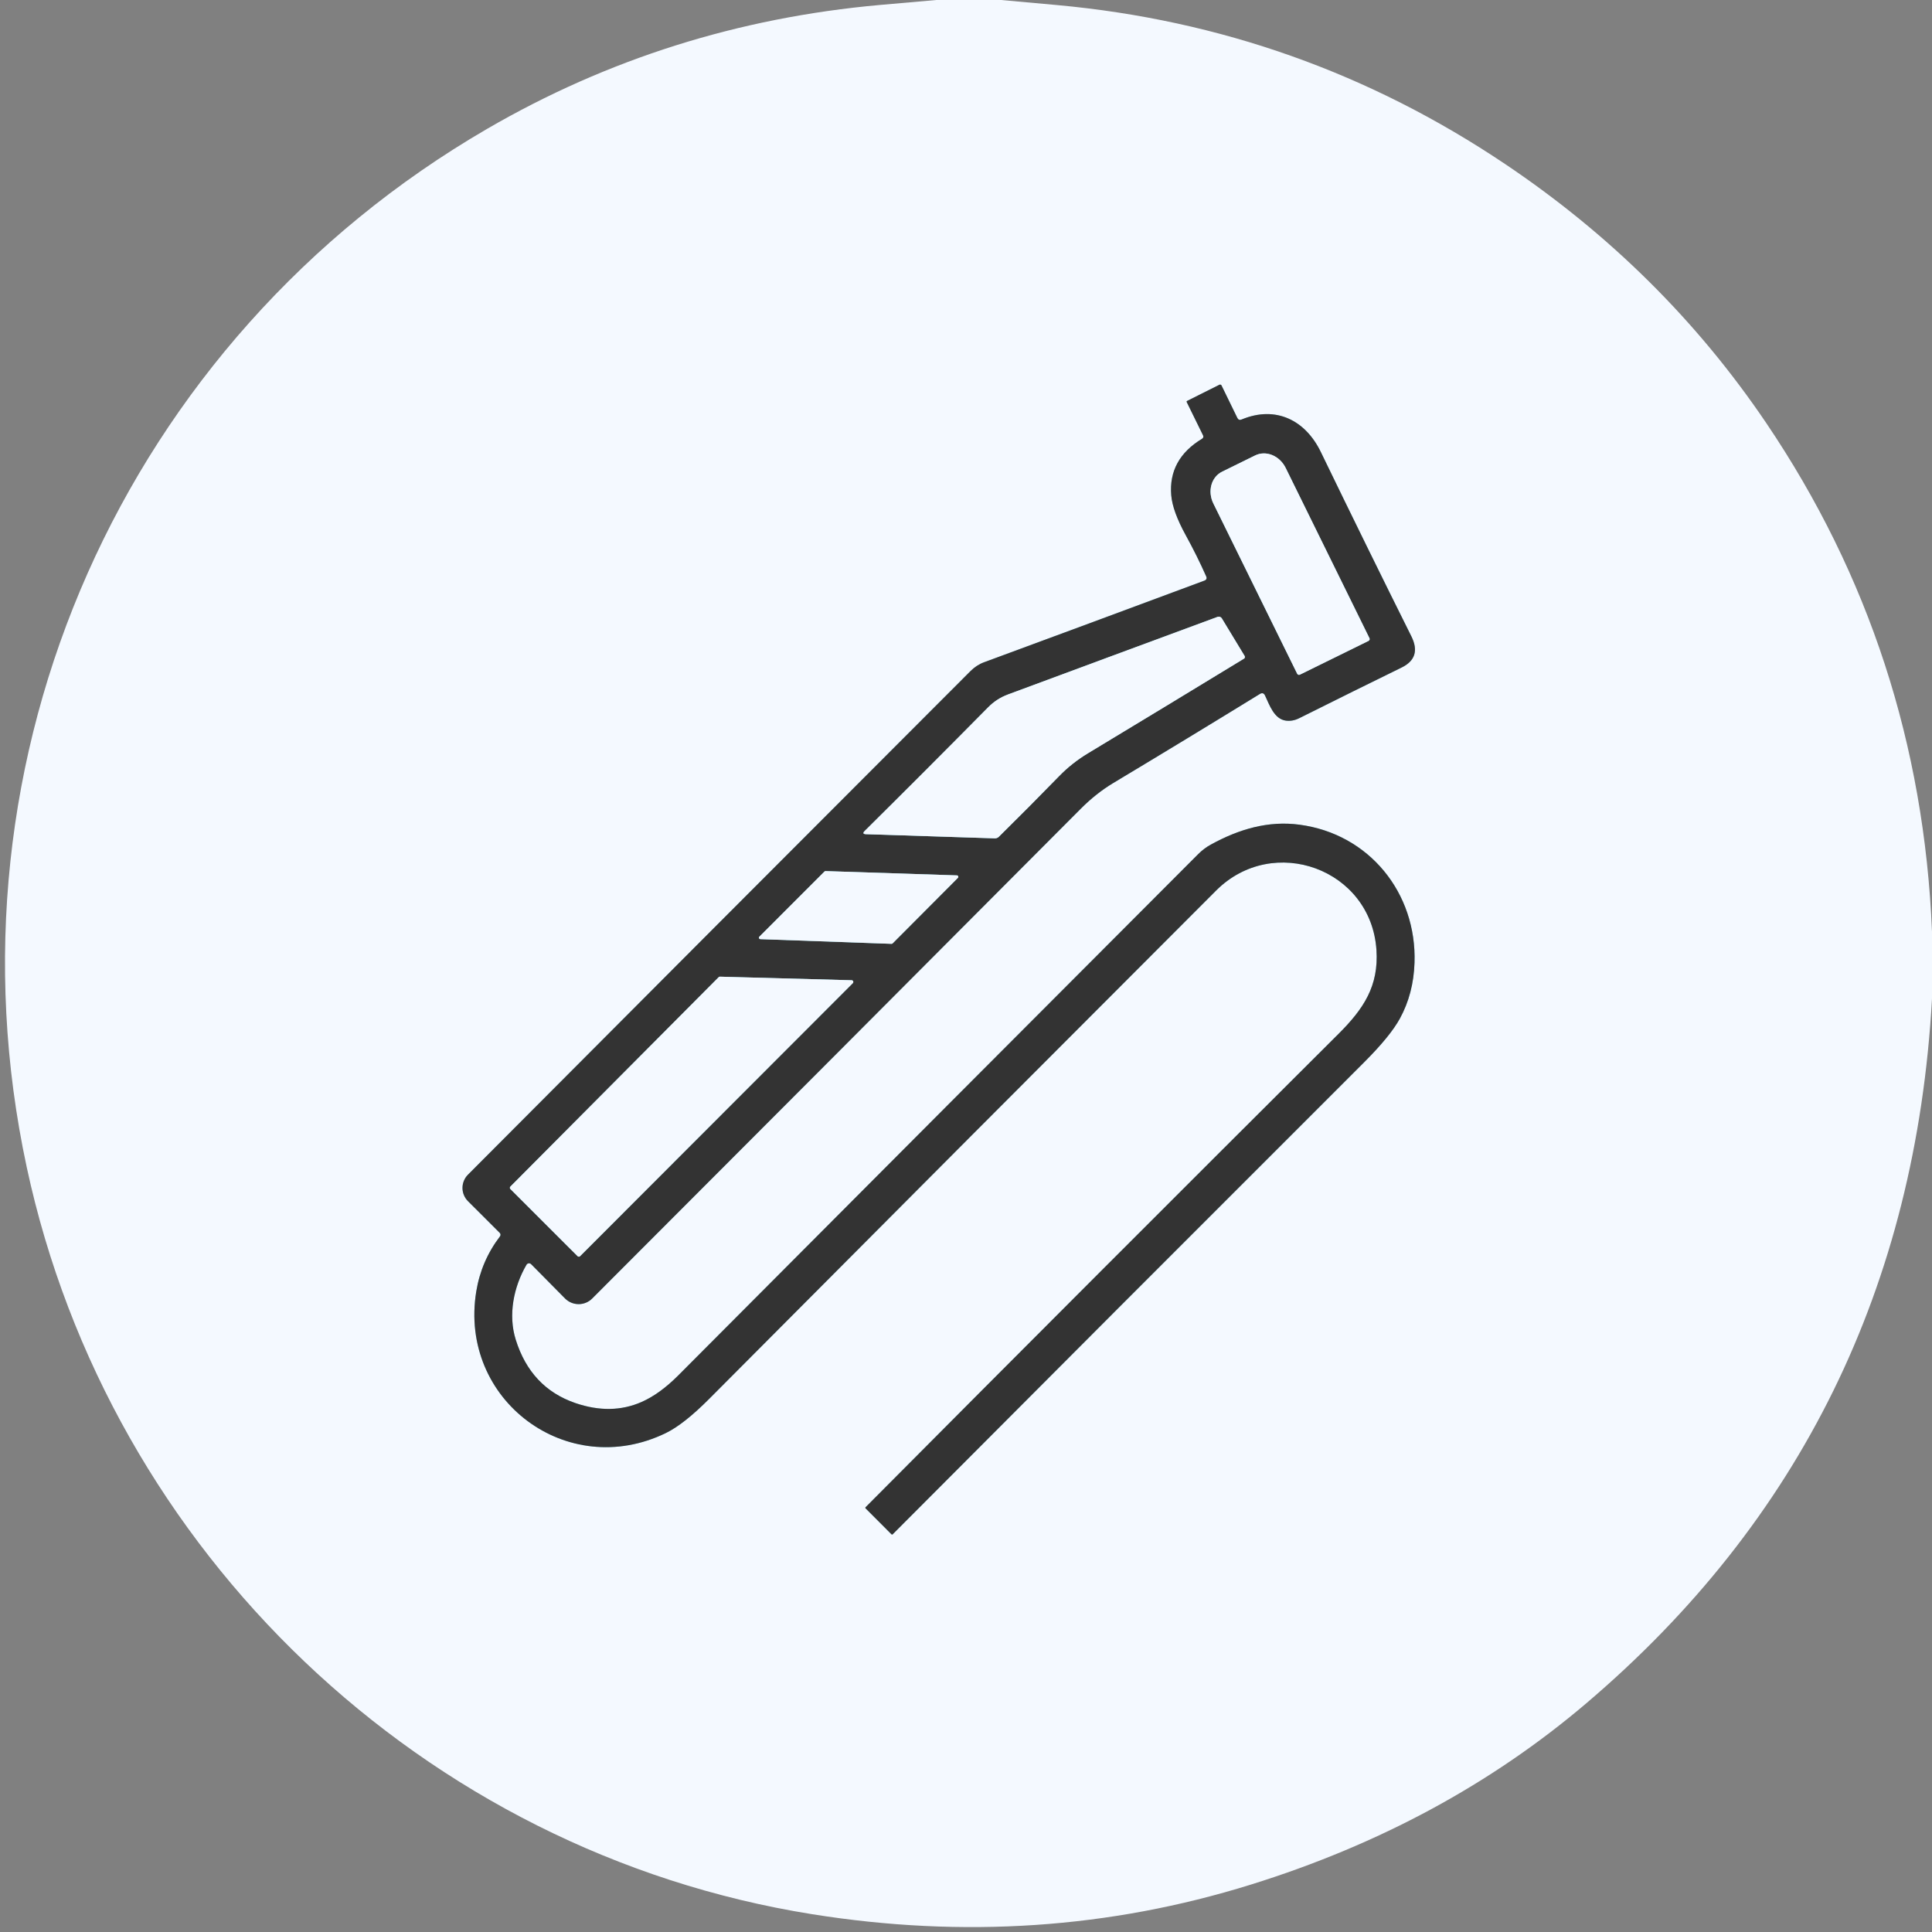
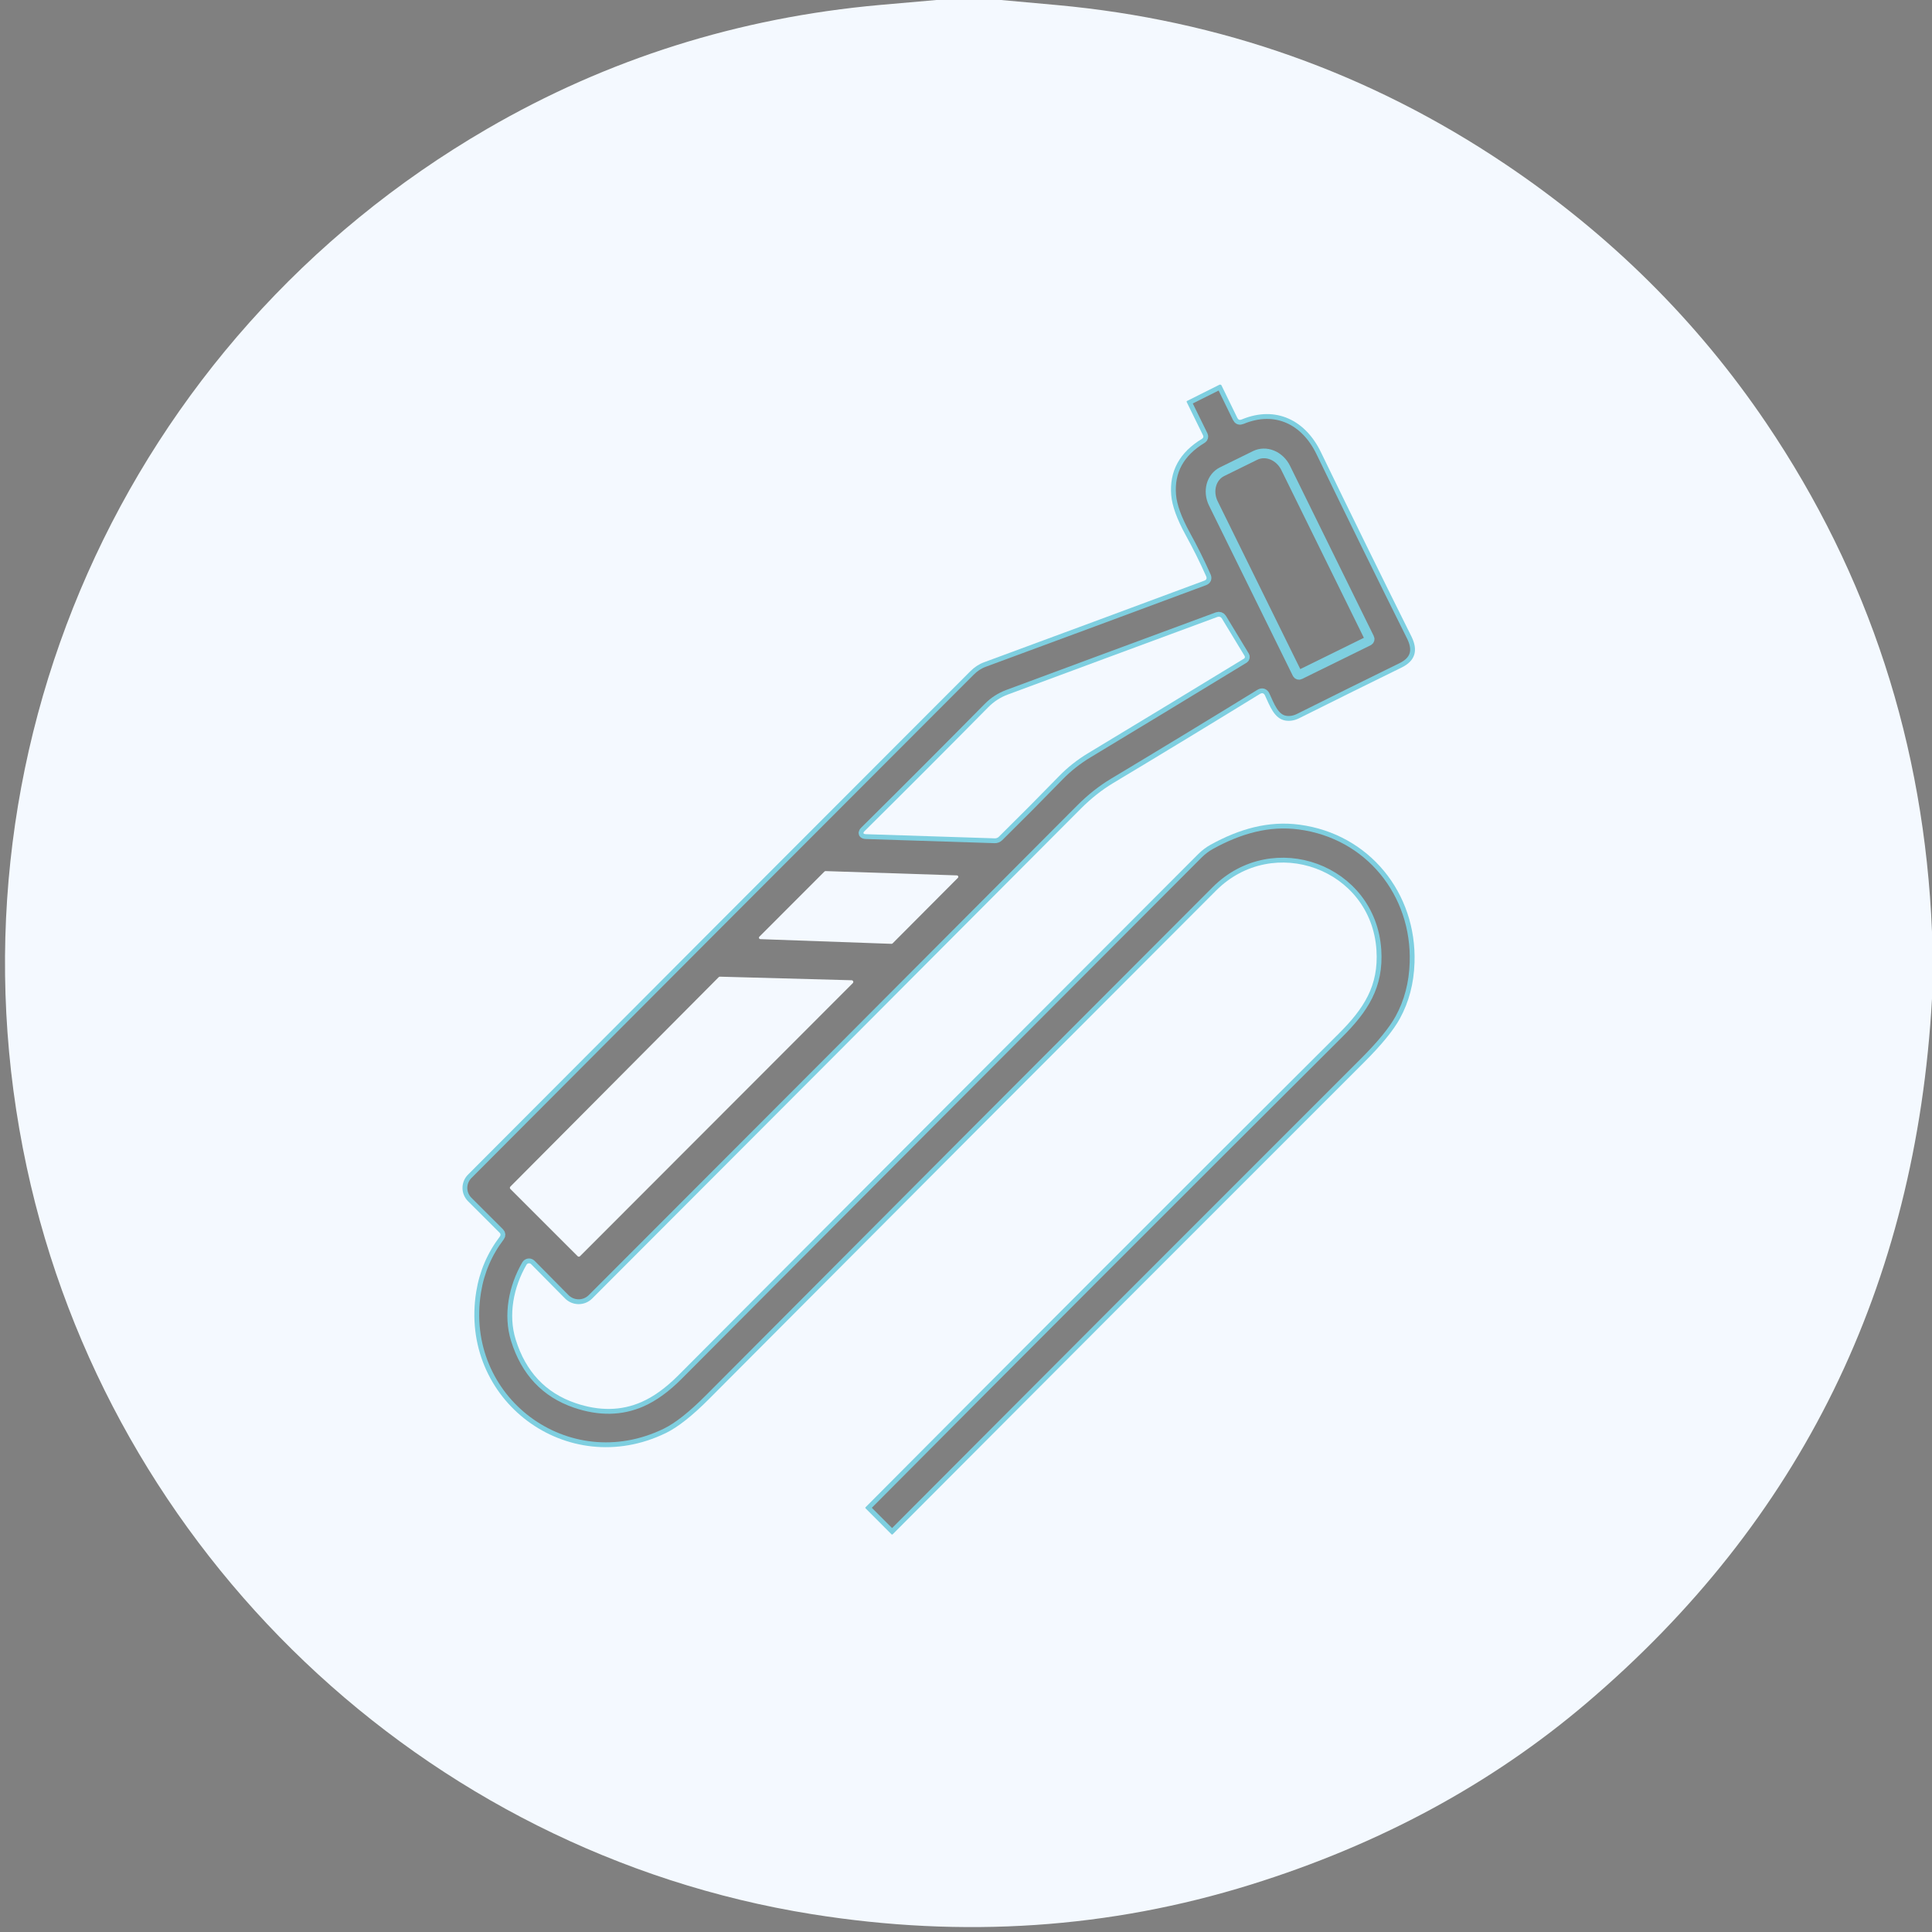
<svg xmlns="http://www.w3.org/2000/svg" width="400" height="400" viewBox="0 0 400 400" fill="none">
  <rect x="0" y="0" width="400" height="400" fill="#808080" stroke="none" />
  <g clip-path="url(#clip0_16_41)">
    <path d="M249.34 120.22C233.827 125.993 218.63 131.623 203.75 137.11C202.697 137.497 201.743 138.12 200.89 138.98C164.99 174.907 130.323 209.647 96.89 243.2C96.163 243.93 95.754 244.919 95.754 245.948C95.754 246.977 96.163 247.963 96.89 248.69L103.47 255.26C103.562 255.351 103.617 255.473 103.627 255.603C103.636 255.734 103.598 255.864 103.52 255.97C100.927 259.37 99.287 263.183 98.6 267.41C94.96 289.84 117.42 306.65 137.87 296.69C140.357 295.477 143.343 293.12 146.83 289.62C184.443 251.827 219.427 216.747 251.78 184.38C263.61 172.54 283.89 179.91 284.98 196.7C285.46 204.12 282.37 208.83 277.1 214.08C244.28 246.773 211.653 279.427 179.22 312.04C179.133 312.127 179.133 312.213 179.22 312.3L184.55 317.64C184.65 317.74 184.747 317.74 184.84 317.64C214.58 287.787 247.12 255.207 282.46 219.9C286.047 216.313 288.503 213.307 289.83 210.88C291.71 207.447 292.72 203.597 292.86 199.33C293.35 184.86 283.45 172.64 269.03 170.74C262.64 169.89 256.59 171.61 250.66 174.88C249.713 175.4 248.843 176.06 248.05 176.86C213.777 211.18 177.897 247.153 140.41 284.78C137.863 287.333 135.34 289.16 132.84 290.26C128.653 292.107 124.083 292.183 119.13 290.49C112.963 288.377 108.843 283.993 106.77 277.34C105.18 272.25 106.32 266.47 109 261.86C109.046 261.779 109.111 261.709 109.189 261.657C109.266 261.604 109.355 261.571 109.448 261.558C109.541 261.545 109.635 261.554 109.724 261.584C109.813 261.614 109.894 261.664 109.96 261.73L116.98 268.83C117.348 269.201 117.786 269.497 118.268 269.699C118.75 269.901 119.267 270.006 119.789 270.008C120.311 270.01 120.828 269.908 121.311 269.71C121.793 269.511 122.231 269.219 122.6 268.85C156.1 235.323 189.83 201.51 223.79 167.41C225.903 165.297 228.133 163.533 230.48 162.12C240.647 156.02 250.767 149.873 260.84 143.68C261.313 143.393 261.67 143.5 261.91 144C262.85 145.99 263.79 148.87 266.23 149.2C267.163 149.32 268.087 149.15 269 148.69C276.713 144.837 283.773 141.343 290.18 138.21C292.993 136.837 293.67 134.683 292.21 131.75C286.31 119.923 280.06 107.2 273.46 93.58C270.28 87.01 264.15 83.9 257.07 86.85C256.663 87.023 256.363 86.91 256.17 86.51L252.9 79.8C252.859 79.724 252.791 79.666 252.708 79.64C252.626 79.614 252.537 79.621 252.46 79.66L245.79 83C245.677 83.06 245.647 83.143 245.7 83.25L249.09 90.16C249.147 90.275 249.159 90.407 249.122 90.532C249.085 90.656 249.002 90.762 248.89 90.83C244.217 93.65 242.083 97.547 242.49 102.52C242.67 104.727 243.67 107.487 245.49 110.8C247.043 113.62 248.453 116.457 249.72 119.31C249.913 119.75 249.787 120.053 249.34 120.22Z" stroke="#7ECFE0" stroke-width="2" />
    <path d="M269.13 139.68L283.34 132.69C283.439 132.641 283.515 132.554 283.55 132.449C283.586 132.344 283.579 132.23 283.53 132.13L266.18 96.87C265.884 96.269 265.486 95.725 265.009 95.27C264.532 94.815 263.985 94.457 263.399 94.218C262.813 93.978 262.199 93.861 261.594 93.874C260.988 93.886 260.403 94.028 259.87 94.29L253.02 97.66C252.487 97.921 252.017 98.299 251.638 98.771C251.259 99.242 250.977 99.799 250.809 100.409C250.641 101.019 250.59 101.671 250.658 102.326C250.727 102.982 250.915 103.629 251.21 104.23L268.57 139.49C268.619 139.589 268.706 139.665 268.811 139.7C268.916 139.736 269.03 139.729 269.13 139.68Z" stroke="#7ECFE0" stroke-width="2" />
    <path d="M252.08 127.72C237.49 133.13 222.82 138.52 208.7 143.78C207.126 144.367 205.76 145.25 204.6 146.43C196.08 155.057 187.56 163.59 179.04 172.03C178.6 172.463 178.69 172.69 179.31 172.71L205.95 173.57C206.105 173.576 206.259 173.551 206.404 173.496C206.548 173.441 206.679 173.358 206.79 173.25C210.956 169.143 215.113 164.96 219.26 160.7C221.04 158.867 223.057 157.273 225.31 155.92C236.61 149.1 247.36 142.58 257.56 136.36C257.648 136.307 257.711 136.221 257.735 136.12C257.759 136.018 257.743 135.911 257.69 135.82L252.96 128.02C252.874 127.876 252.739 127.768 252.578 127.713C252.418 127.659 252.241 127.661 252.08 127.72Z" stroke="#7ECFE0" stroke-width="2" />
-     <path d="M184.58 195.41C184.621 195.411 184.661 195.403 184.699 195.388C184.737 195.372 184.771 195.349 184.8 195.32L198.32 181.75C198.36 181.709 198.388 181.656 198.4 181.6C198.411 181.543 198.406 181.484 198.385 181.43C198.364 181.376 198.328 181.33 198.281 181.296C198.234 181.262 198.178 181.243 198.12 181.24L170.92 180.35C170.879 180.349 170.838 180.357 170.801 180.372C170.763 180.388 170.728 180.411 170.7 180.44L157.22 193.93C157.179 193.971 157.151 194.023 157.14 194.08C157.128 194.137 157.133 194.196 157.154 194.25C157.176 194.304 157.212 194.35 157.259 194.384C157.306 194.418 157.362 194.437 157.42 194.44L184.58 195.41Z" stroke="#7ECFE0" stroke-width="2" />
-     <path d="M176.56 203.55C176.609 203.502 176.643 203.44 176.658 203.372C176.672 203.304 176.666 203.234 176.64 203.17C176.614 203.106 176.57 203.051 176.513 203.012C176.456 202.972 176.389 202.951 176.32 202.95L149.05 202.21C149.001 202.209 148.953 202.219 148.908 202.238C148.864 202.257 148.823 202.285 148.79 202.32L105.67 245.67C105.637 245.703 105.61 245.741 105.592 245.784C105.574 245.827 105.565 245.873 105.565 245.92C105.565 245.967 105.574 246.013 105.592 246.056C105.61 246.099 105.637 246.137 105.67 246.17L119.59 260.08C119.623 260.113 119.661 260.14 119.704 260.158C119.747 260.176 119.793 260.185 119.84 260.185C119.887 260.185 119.933 260.176 119.976 260.158C120.019 260.14 120.057 260.113 120.09 260.08L176.56 203.55Z" stroke="#7ECFE0" stroke-width="2" />
    <path d="M193.88 0H207.25C211.123 0.347 214.993 0.697 218.86 1.05C252.633 4.143 283.547 15.11 311.6 33.95C333.36 48.563 351.387 66.44 365.68 87.58C386.96 119.067 398.4 154.173 400 192.9V206.78C396.667 266.293 372.8 314.923 328.4 352.67C308.713 369.403 285.557 381.913 258.93 390.2C229.743 399.287 199.47 401.323 168.11 396.31C87.75 383.46 22.66 321.41 5.54 241.68C-12.72 156.68 25.61 70.39 100.85 26.68C125.77 12.207 152.867 3.657 182.14 1.03C186.047 0.677 189.96 0.333 193.88 0ZM249.34 120.22C233.827 125.993 218.63 131.623 203.75 137.11C202.697 137.497 201.743 138.12 200.89 138.98C164.99 174.907 130.323 209.647 96.89 243.2C96.163 243.93 95.754 244.919 95.754 245.948C95.754 246.977 96.163 247.963 96.89 248.69L103.47 255.26C103.562 255.351 103.618 255.473 103.627 255.603C103.636 255.734 103.598 255.864 103.52 255.97C100.927 259.37 99.287 263.183 98.6 267.41C94.96 289.84 117.42 306.65 137.87 296.69C140.357 295.477 143.343 293.12 146.83 289.62C184.443 251.827 219.427 216.747 251.78 184.38C263.61 172.54 283.89 179.91 284.98 196.7C285.46 204.12 282.37 208.83 277.1 214.08C244.28 246.773 211.653 279.427 179.22 312.04C179.133 312.127 179.133 312.213 179.22 312.3L184.55 317.64C184.65 317.74 184.747 317.74 184.84 317.64C214.58 287.787 247.12 255.207 282.46 219.9C286.047 216.313 288.503 213.307 289.83 210.88C291.71 207.447 292.72 203.597 292.86 199.33C293.35 184.86 283.45 172.64 269.03 170.74C262.64 169.89 256.59 171.61 250.66 174.88C249.713 175.4 248.843 176.06 248.05 176.86C213.777 211.18 177.897 247.153 140.41 284.78C137.863 287.333 135.34 289.16 132.84 290.26C128.653 292.107 124.083 292.183 119.13 290.49C112.963 288.377 108.843 283.993 106.77 277.34C105.18 272.25 106.32 266.47 109 261.86C109.046 261.779 109.111 261.709 109.189 261.657C109.266 261.604 109.355 261.571 109.448 261.558C109.541 261.545 109.635 261.554 109.724 261.584C109.813 261.614 109.894 261.664 109.96 261.73L116.98 268.83C117.348 269.201 117.786 269.497 118.268 269.699C118.75 269.901 119.267 270.006 119.789 270.008C120.311 270.01 120.828 269.908 121.311 269.71C121.793 269.511 122.231 269.219 122.6 268.85C156.1 235.323 189.83 201.51 223.79 167.41C225.903 165.297 228.133 163.533 230.48 162.12C240.647 156.02 250.767 149.873 260.84 143.68C261.313 143.393 261.67 143.5 261.91 144C262.85 145.99 263.79 148.87 266.23 149.2C267.163 149.32 268.087 149.15 269 148.69C276.713 144.837 283.773 141.343 290.18 138.21C292.993 136.837 293.67 134.683 292.21 131.75C286.31 119.923 280.06 107.2 273.46 93.58C270.28 87.01 264.15 83.9 257.07 86.85C256.663 87.023 256.363 86.91 256.17 86.51L252.9 79.8C252.86 79.724 252.791 79.666 252.709 79.64C252.626 79.614 252.537 79.621 252.46 79.66L245.79 83C245.677 83.06 245.647 83.143 245.7 83.25L249.09 90.16C249.148 90.275 249.159 90.407 249.122 90.532C249.085 90.656 249.002 90.762 248.89 90.83C244.217 93.65 242.083 97.547 242.49 102.52C242.67 104.727 243.67 107.487 245.49 110.8C247.043 113.62 248.453 116.457 249.72 119.31C249.913 119.75 249.787 120.053 249.34 120.22Z" fill="#F4F9FF" />
-     <path d="M249.72 119.31C248.453 116.457 247.043 113.62 245.49 110.8C243.67 107.487 242.67 104.727 242.49 102.52C242.083 97.547 244.217 93.65 248.89 90.83C249.002 90.762 249.085 90.656 249.122 90.532C249.159 90.407 249.147 90.275 249.09 90.16L245.7 83.25C245.647 83.143 245.677 83.06 245.79 83L252.46 79.66C252.537 79.621 252.626 79.614 252.708 79.64C252.791 79.666 252.859 79.724 252.9 79.8L256.17 86.51C256.363 86.91 256.663 87.023 257.07 86.85C264.15 83.9 270.28 87.01 273.46 93.58C280.06 107.2 286.31 119.923 292.21 131.75C293.67 134.683 292.993 136.837 290.18 138.21C283.773 141.343 276.713 144.837 269 148.69C268.087 149.15 267.163 149.32 266.23 149.2C263.79 148.87 262.85 145.99 261.91 144C261.67 143.5 261.313 143.393 260.84 143.68C250.767 149.873 240.647 156.02 230.48 162.12C228.133 163.533 225.903 165.297 223.79 167.41C189.83 201.51 156.1 235.323 122.6 268.85C122.231 269.219 121.793 269.511 121.311 269.71C120.828 269.908 120.311 270.01 119.789 270.008C119.267 270.006 118.75 269.901 118.268 269.699C117.786 269.497 117.348 269.201 116.98 268.83L109.96 261.73C109.894 261.664 109.813 261.614 109.724 261.584C109.635 261.554 109.541 261.545 109.448 261.558C109.355 261.571 109.266 261.604 109.189 261.657C109.111 261.709 109.046 261.779 109 261.86C106.32 266.47 105.18 272.25 106.77 277.34C108.843 283.993 112.963 288.377 119.13 290.49C124.083 292.183 128.653 292.107 132.84 290.26C135.34 289.16 137.863 287.333 140.41 284.78C177.897 247.153 213.777 211.18 248.05 176.86C248.843 176.06 249.713 175.4 250.66 174.88C256.59 171.61 262.64 169.89 269.03 170.74C283.45 172.64 293.35 184.86 292.86 199.33C292.72 203.597 291.71 207.447 289.83 210.88C288.503 213.307 286.047 216.313 282.46 219.9C247.12 255.207 214.58 287.787 184.84 317.64C184.747 317.74 184.65 317.74 184.55 317.64L179.22 312.3C179.133 312.213 179.133 312.127 179.22 312.04C211.653 279.427 244.28 246.773 277.1 214.08C282.37 208.83 285.46 204.12 284.98 196.7C283.89 179.91 263.61 172.54 251.78 184.38C219.427 216.747 184.443 251.827 146.83 289.62C143.343 293.12 140.357 295.477 137.87 296.69C117.42 306.65 94.96 289.84 98.6 267.41C99.287 263.183 100.927 259.37 103.52 255.97C103.598 255.864 103.636 255.734 103.627 255.603C103.617 255.473 103.562 255.351 103.47 255.26L96.89 248.69C96.163 247.963 95.754 246.977 95.754 245.948C95.754 244.919 96.163 243.93 96.89 243.2C130.323 209.647 164.99 174.907 200.89 138.98C201.743 138.12 202.697 137.497 203.75 137.11C218.63 131.623 233.827 125.993 249.34 120.22C249.787 120.053 249.913 119.75 249.72 119.31ZM269.13 139.68L283.34 132.69C283.439 132.641 283.515 132.554 283.55 132.449C283.586 132.344 283.578 132.23 283.53 132.13L266.18 96.87C265.884 96.269 265.486 95.725 265.009 95.27C264.532 94.815 263.985 94.457 263.399 94.218C262.813 93.978 262.199 93.861 261.594 93.874C260.988 93.886 260.403 94.028 259.87 94.29L253.02 97.66C252.487 97.921 252.017 98.299 251.638 98.771C251.258 99.242 250.977 99.799 250.809 100.409C250.641 101.019 250.589 101.671 250.658 102.326C250.727 102.982 250.915 103.629 251.21 104.23L268.57 139.49C268.619 139.589 268.706 139.665 268.811 139.7C268.916 139.736 269.03 139.729 269.13 139.68ZM252.08 127.72C237.49 133.13 222.82 138.52 208.7 143.78C207.127 144.367 205.76 145.25 204.6 146.43C196.08 155.057 187.56 163.59 179.04 172.03C178.6 172.463 178.69 172.69 179.31 172.71L205.95 173.57C206.105 173.576 206.259 173.551 206.404 173.496C206.548 173.441 206.68 173.358 206.79 173.25C210.957 169.143 215.113 164.96 219.26 160.7C221.04 158.867 223.057 157.273 225.31 155.92C236.61 149.1 247.36 142.58 257.56 136.36C257.648 136.307 257.711 136.221 257.735 136.12C257.759 136.018 257.743 135.911 257.69 135.82L252.96 128.02C252.874 127.876 252.739 127.768 252.578 127.713C252.418 127.659 252.241 127.661 252.08 127.72ZM184.58 195.41C184.621 195.411 184.661 195.403 184.699 195.388C184.737 195.372 184.771 195.349 184.8 195.32L198.32 181.75C198.361 181.709 198.388 181.657 198.4 181.6C198.412 181.543 198.406 181.484 198.385 181.43C198.364 181.376 198.328 181.33 198.281 181.296C198.234 181.262 198.178 181.243 198.12 181.24L170.92 180.35C170.879 180.349 170.838 180.357 170.801 180.372C170.763 180.388 170.729 180.411 170.7 180.44L157.22 193.93C157.179 193.971 157.152 194.024 157.14 194.08C157.128 194.137 157.133 194.196 157.155 194.25C157.176 194.304 157.212 194.35 157.259 194.384C157.306 194.418 157.362 194.437 157.42 194.44L184.58 195.41ZM176.56 203.55C176.609 203.502 176.643 203.44 176.657 203.372C176.672 203.304 176.666 203.234 176.64 203.17C176.614 203.106 176.57 203.051 176.513 203.012C176.456 202.972 176.389 202.951 176.32 202.95L149.05 202.21C149.001 202.209 148.953 202.219 148.908 202.238C148.864 202.257 148.823 202.285 148.79 202.32L105.67 245.67C105.637 245.703 105.61 245.741 105.592 245.784C105.574 245.827 105.565 245.873 105.565 245.92C105.565 245.967 105.574 246.013 105.592 246.056C105.61 246.099 105.637 246.137 105.67 246.17L119.59 260.08C119.623 260.113 119.661 260.14 119.704 260.158C119.747 260.176 119.793 260.185 119.84 260.185C119.886 260.185 119.933 260.176 119.976 260.158C120.018 260.14 120.057 260.113 120.09 260.08L176.56 203.55Z" fill="#333333" />
-     <path d="M269.13 139.68C269.03 139.729 268.916 139.736 268.811 139.7C268.706 139.665 268.619 139.589 268.57 139.49L251.21 104.23C250.915 103.629 250.727 102.982 250.658 102.326C250.59 101.671 250.641 101.019 250.809 100.409C250.977 99.799 251.259 99.242 251.638 98.771C252.017 98.299 252.487 97.921 253.02 97.66L259.87 94.29C260.403 94.028 260.988 93.886 261.594 93.874C262.199 93.861 262.813 93.978 263.399 94.218C263.985 94.457 264.532 94.815 265.009 95.27C265.486 95.725 265.884 96.269 266.18 96.87L283.53 132.13C283.579 132.23 283.586 132.344 283.55 132.449C283.515 132.554 283.439 132.641 283.34 132.69L269.13 139.68Z" fill="#F4F9FF" />
    <path d="M208.7 143.78C222.82 138.52 237.49 133.13 252.08 127.72C252.242 127.661 252.418 127.659 252.578 127.713C252.739 127.768 252.874 127.876 252.96 128.02L257.69 135.82C257.743 135.911 257.76 136.018 257.735 136.12C257.711 136.221 257.648 136.307 257.56 136.36C247.36 142.58 236.61 149.1 225.31 155.92C223.057 157.273 221.04 158.867 219.26 160.7C215.113 164.96 210.957 169.143 206.79 173.25C206.68 173.358 206.548 173.441 206.404 173.496C206.259 173.551 206.105 173.576 205.95 173.57L179.31 172.71C178.69 172.69 178.6 172.463 179.04 172.03C187.56 163.59 196.08 155.057 204.6 146.43C205.76 145.25 207.127 144.367 208.7 143.78Z" fill="#F4F9FF" />
-     <path d="M184.58 195.41L157.42 194.44C157.362 194.437 157.306 194.418 157.259 194.384C157.212 194.35 157.176 194.304 157.155 194.25C157.134 194.196 157.129 194.137 157.14 194.08C157.152 194.023 157.179 193.971 157.22 193.93L170.7 180.44C170.729 180.411 170.763 180.388 170.801 180.372C170.839 180.357 170.879 180.349 170.92 180.35L198.12 181.24C198.178 181.243 198.234 181.262 198.281 181.296C198.328 181.33 198.364 181.376 198.385 181.43C198.407 181.484 198.412 181.543 198.4 181.6C198.389 181.656 198.361 181.709 198.32 181.75L184.8 195.32C184.772 195.349 184.737 195.372 184.699 195.388C184.662 195.403 184.621 195.411 184.58 195.41Z" fill="#F4F9FF" />
+     <path d="M184.58 195.41L157.42 194.44C157.362 194.437 157.306 194.418 157.259 194.384C157.212 194.35 157.176 194.304 157.155 194.25C157.134 194.196 157.129 194.137 157.14 194.08C157.152 194.023 157.179 193.971 157.22 193.93L170.7 180.44C170.729 180.411 170.763 180.388 170.801 180.372C170.839 180.357 170.879 180.349 170.92 180.35L198.12 181.24C198.178 181.243 198.234 181.262 198.281 181.296C198.328 181.33 198.364 181.376 198.385 181.43C198.407 181.484 198.412 181.543 198.4 181.6C198.389 181.656 198.361 181.709 198.32 181.75L184.8 195.32C184.772 195.349 184.737 195.372 184.699 195.388C184.662 195.403 184.621 195.411 184.58 195.41" fill="#F4F9FF" />
    <path d="M176.56 203.55L120.09 260.08C120.057 260.113 120.019 260.14 119.976 260.158C119.933 260.176 119.887 260.185 119.84 260.185C119.793 260.185 119.747 260.176 119.704 260.158C119.661 260.14 119.623 260.113 119.59 260.08L105.67 246.17C105.637 246.137 105.61 246.099 105.592 246.056C105.574 246.013 105.565 245.967 105.565 245.92C105.565 245.873 105.574 245.827 105.592 245.784C105.61 245.741 105.637 245.703 105.67 245.67L148.79 202.32C148.823 202.285 148.864 202.257 148.908 202.238C148.953 202.219 149.001 202.209 149.05 202.21L176.32 202.95C176.389 202.951 176.456 202.972 176.513 203.012C176.57 203.051 176.614 203.106 176.64 203.17C176.666 203.234 176.672 203.304 176.658 203.372C176.643 203.44 176.609 203.502 176.56 203.55Z" fill="#F4F9FF" />
  </g>
  <defs>
    <clipPath id="clip0_16_41">
      <rect width="400" height="400" fill="white" />
    </clipPath>
  </defs>
</svg>